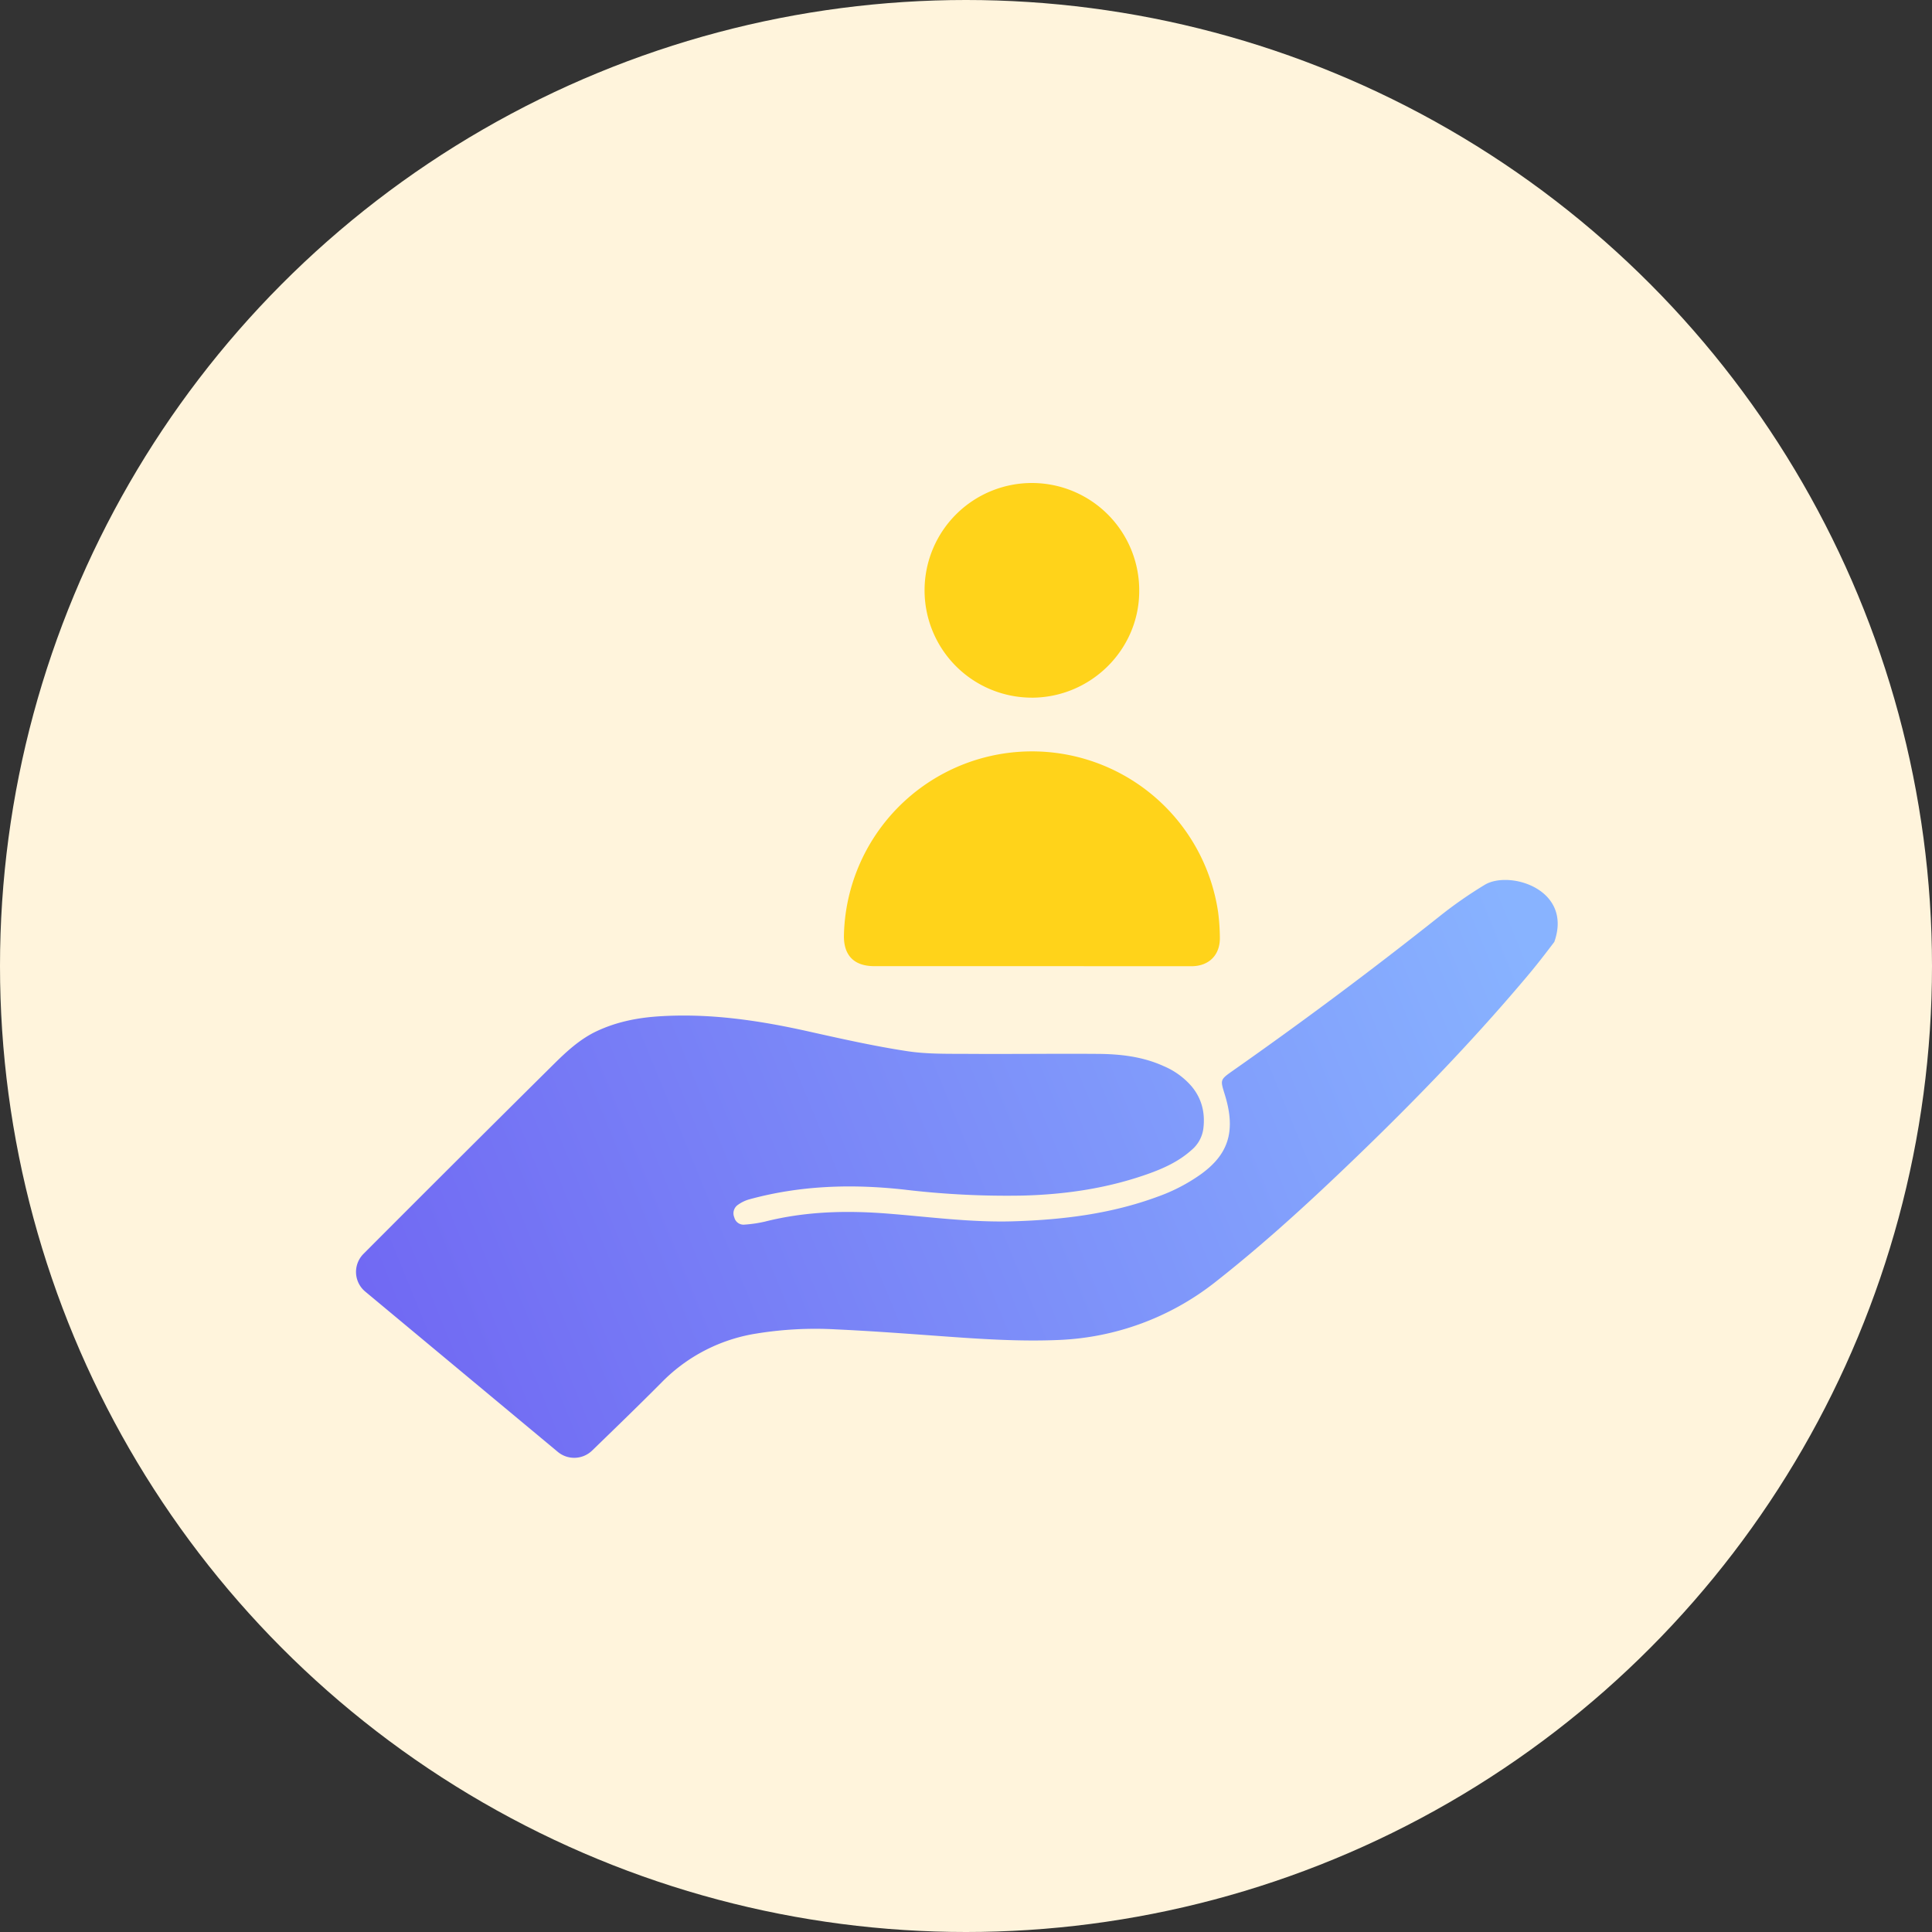
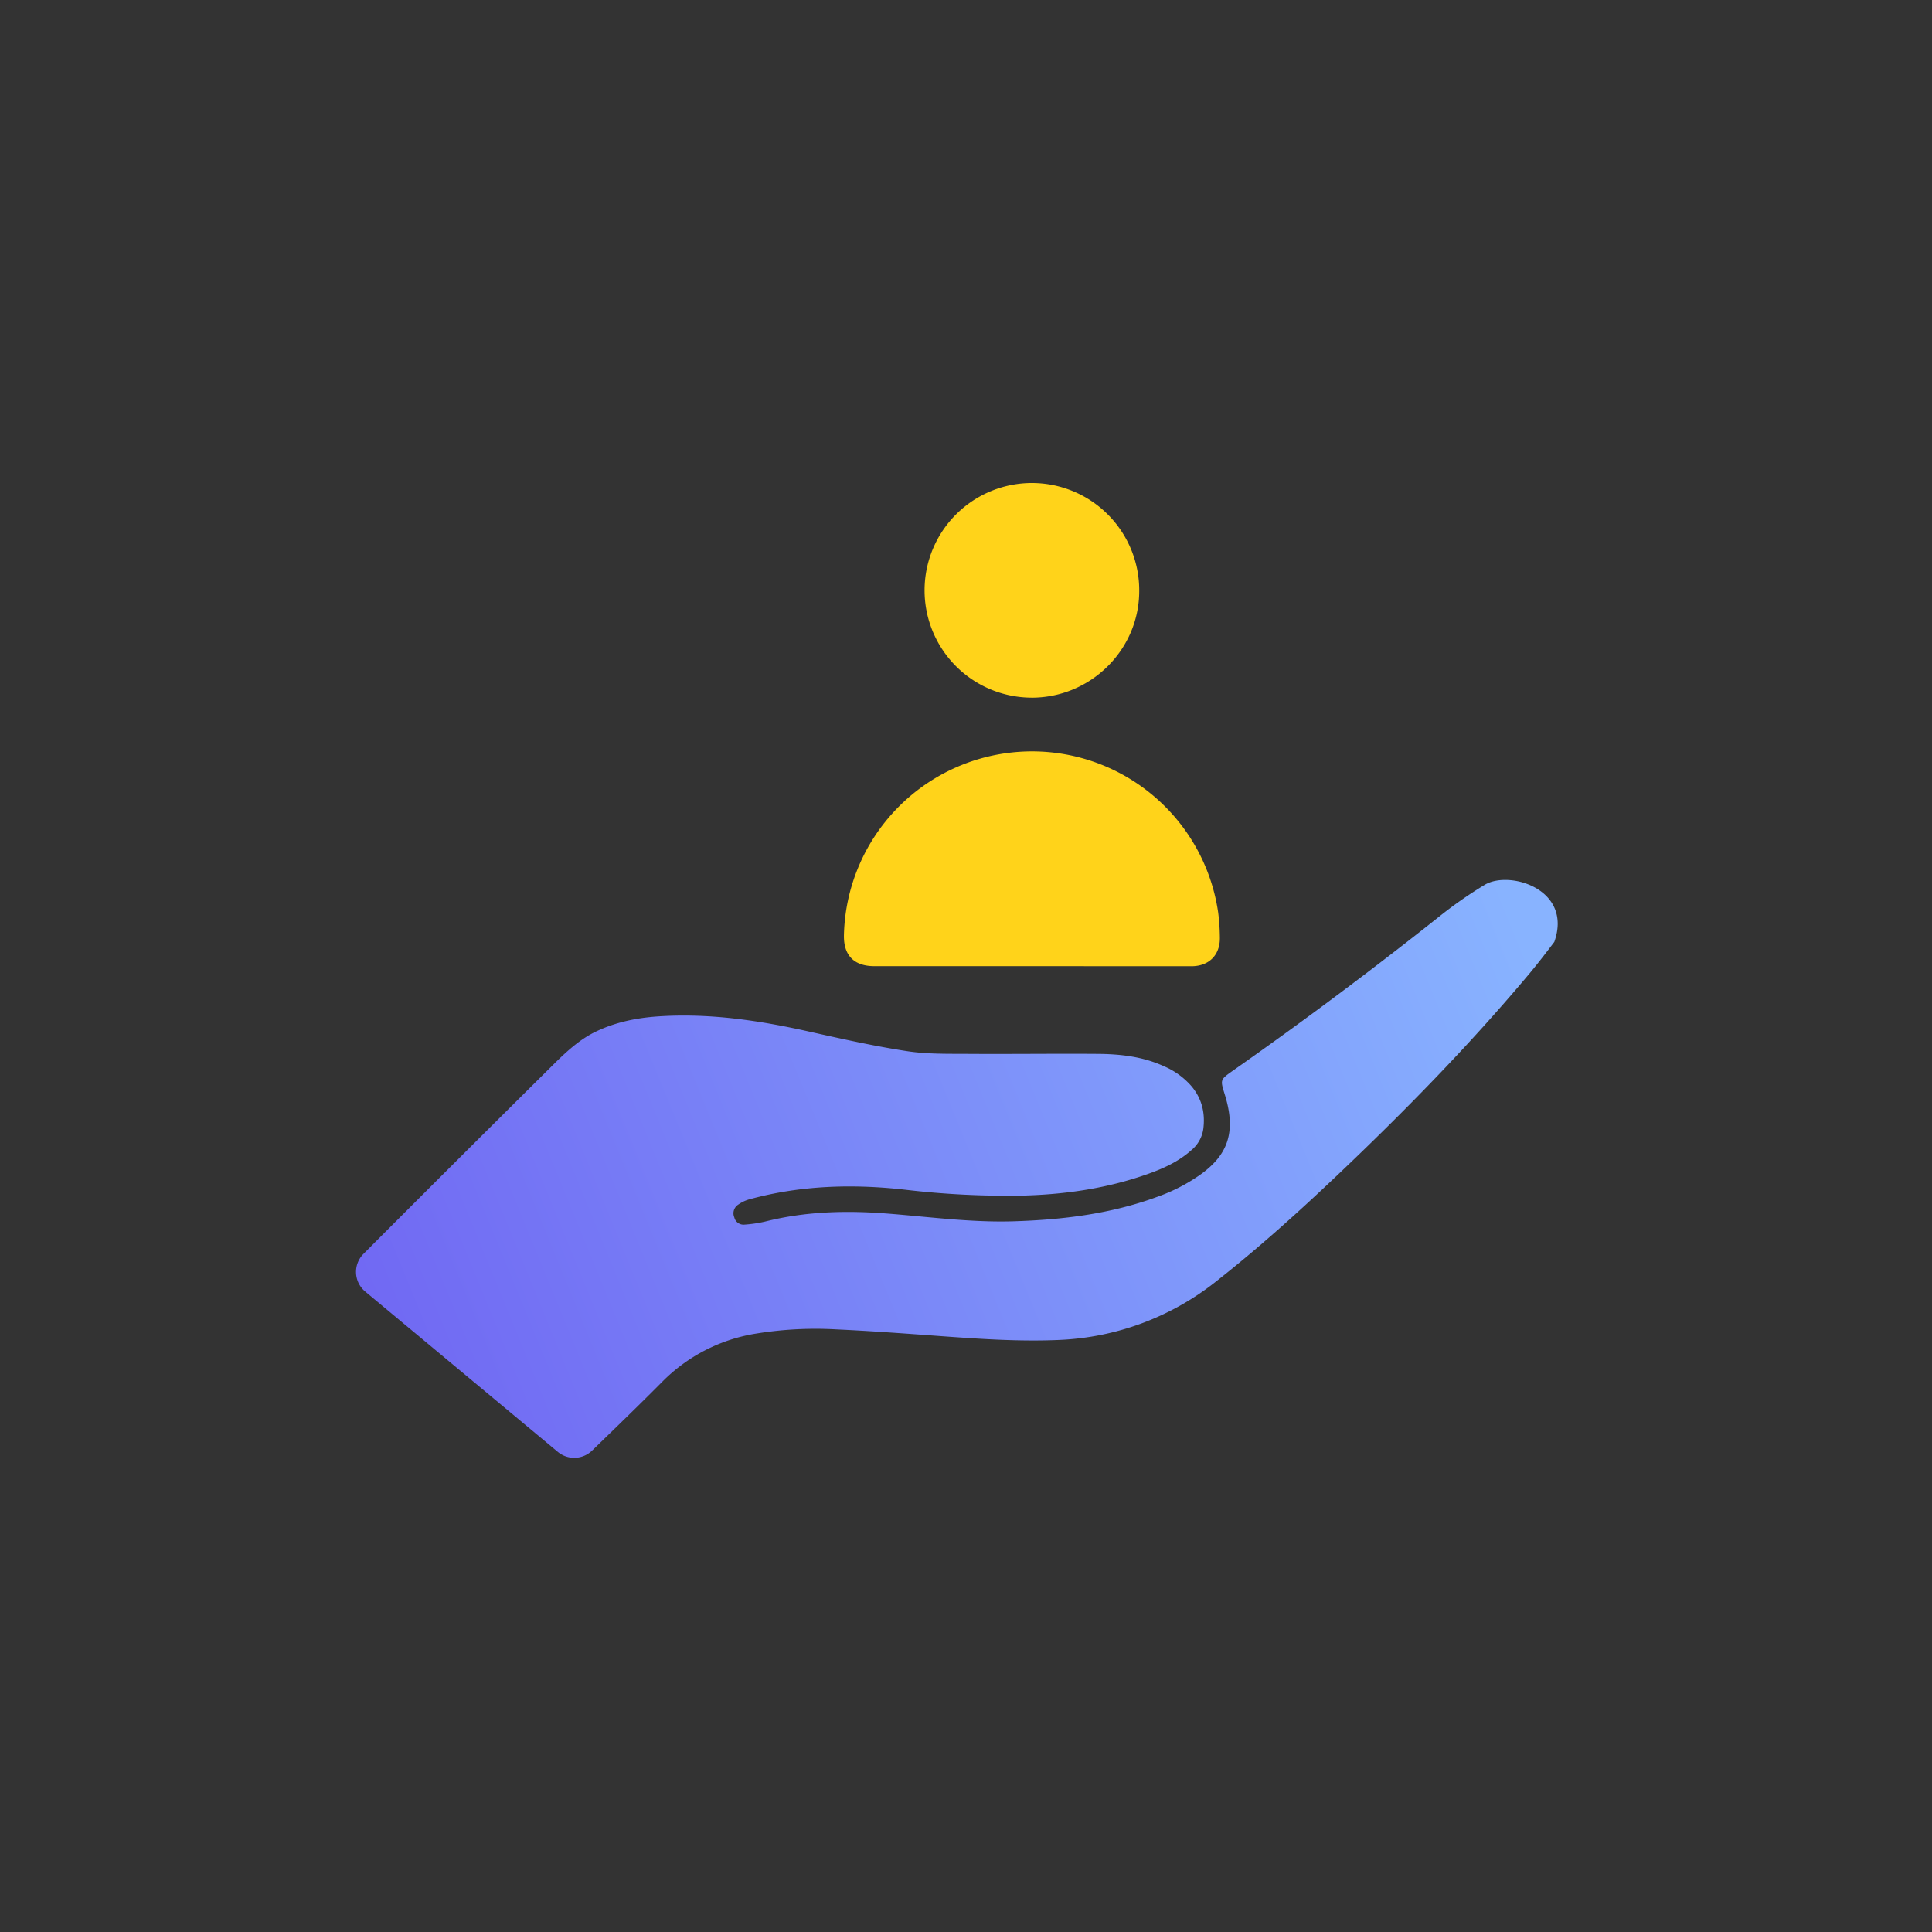
<svg xmlns="http://www.w3.org/2000/svg" width="76" height="76" viewBox="0 0 76 76">
  <rect x="0" y="0" width="76" height="76" fill="#333333" stroke="none" />
  <defs>
    <linearGradient id="ug18v1ybea" x1="101.474%" x2="-23.304%" y1="36.597%" y2="61.563%">
      <stop offset="0%" stop-color="#88B3FF" />
      <stop offset="100%" stop-color="#6C5AF0" />
    </linearGradient>
  </defs>
  <g fill="none" fill-rule="evenodd">
    <g>
      <g>
        <g>
-           <circle cx="38" cy="38" r="38" fill="#FFF4DC" />
          <g fill-rule="nonzero">
-             <path fill="#FFD31A" d="M40.593 38.006h-6.2c-.794 0-1.208-.42-1.195-1.209a7.4 7.4 0 0 1 14.72-.913c.043.328.065.659.068.99.015.691-.425 1.134-1.118 1.135-2.092 0-4.183-.002-6.275-.003zm-.021-10.562a4.222 4.222 0 1 1 4.242-4.177c-.01 2.304-1.917 4.183-4.242 4.178z" />
+             <path fill="#FFD31A" d="M40.593 38.006h-6.2c-.794 0-1.208-.42-1.195-1.209a7.4 7.4 0 0 1 14.72-.913c.043.328.065.659.068.99.015.691-.425 1.134-1.118 1.135-2.092 0-4.183-.002-6.275-.003zm-.021-10.562a4.222 4.222 0 1 1 4.242-4.177c-.01 2.304-1.917 4.183-4.242 4.178" />
            <path fill="url(#ug18v1ybea)" d="M7.942 38.113c.397.33.978.308 1.35-.051.923-.894 1.846-1.787 2.753-2.7a6.663 6.663 0 0 1 3.712-1.904 14.507 14.507 0 0 1 3.143-.163c1.36.063 2.72.164 4.08.263 1.571.114 3.142.222 4.717.151a10.64 10.64 0 0 0 6.085-2.256c1.683-1.32 3.27-2.747 4.818-4.217 2.626-2.492 5.158-5.077 7.49-7.85.365-.432.71-.881 1.053-1.334.733-2.075-1.761-2.825-2.73-2.25-.635.384-1.244.809-1.822 1.273a171.882 171.882 0 0 1-8.083 6.036c-.529.373-.507.36-.32.971.45 1.47.09 2.35-.928 3.095a6.935 6.935 0 0 1-1.728.9c-1.828.675-3.732.907-5.666.966-1.653.05-3.29-.172-4.932-.302-1.643-.13-3.247-.09-4.844.314-.262.06-.528.1-.796.118a.373.373 0 0 1-.408-.283.405.405 0 0 1 .148-.499c.133-.095.283-.167.44-.211 2.002-.55 4.04-.611 6.086-.385 1.563.187 3.136.266 4.71.235 1.665-.046 3.295-.287 4.87-.844.623-.22 1.223-.491 1.724-.94.258-.212.426-.512.472-.843.078-.624-.058-1.19-.469-1.678a2.983 2.983 0 0 0-1.08-.782c-.83-.38-1.714-.48-2.61-.486-1.678-.012-3.357.01-5.035 0-.822-.006-1.655.016-2.464-.108-1.293-.197-2.574-.485-3.852-.77-1.96-.439-3.927-.733-5.947-.596-.841.058-1.647.224-2.406.581-.668.314-1.204.816-1.719 1.327-2.49 2.468-4.973 4.943-7.449 7.426l-.007.008a1.005 1.005 0 0 0 .075 1.487l7.569 6.301z" transform="translate(14 19)" />
          </g>
        </g>
      </g>
    </g>
  </g>
</svg>